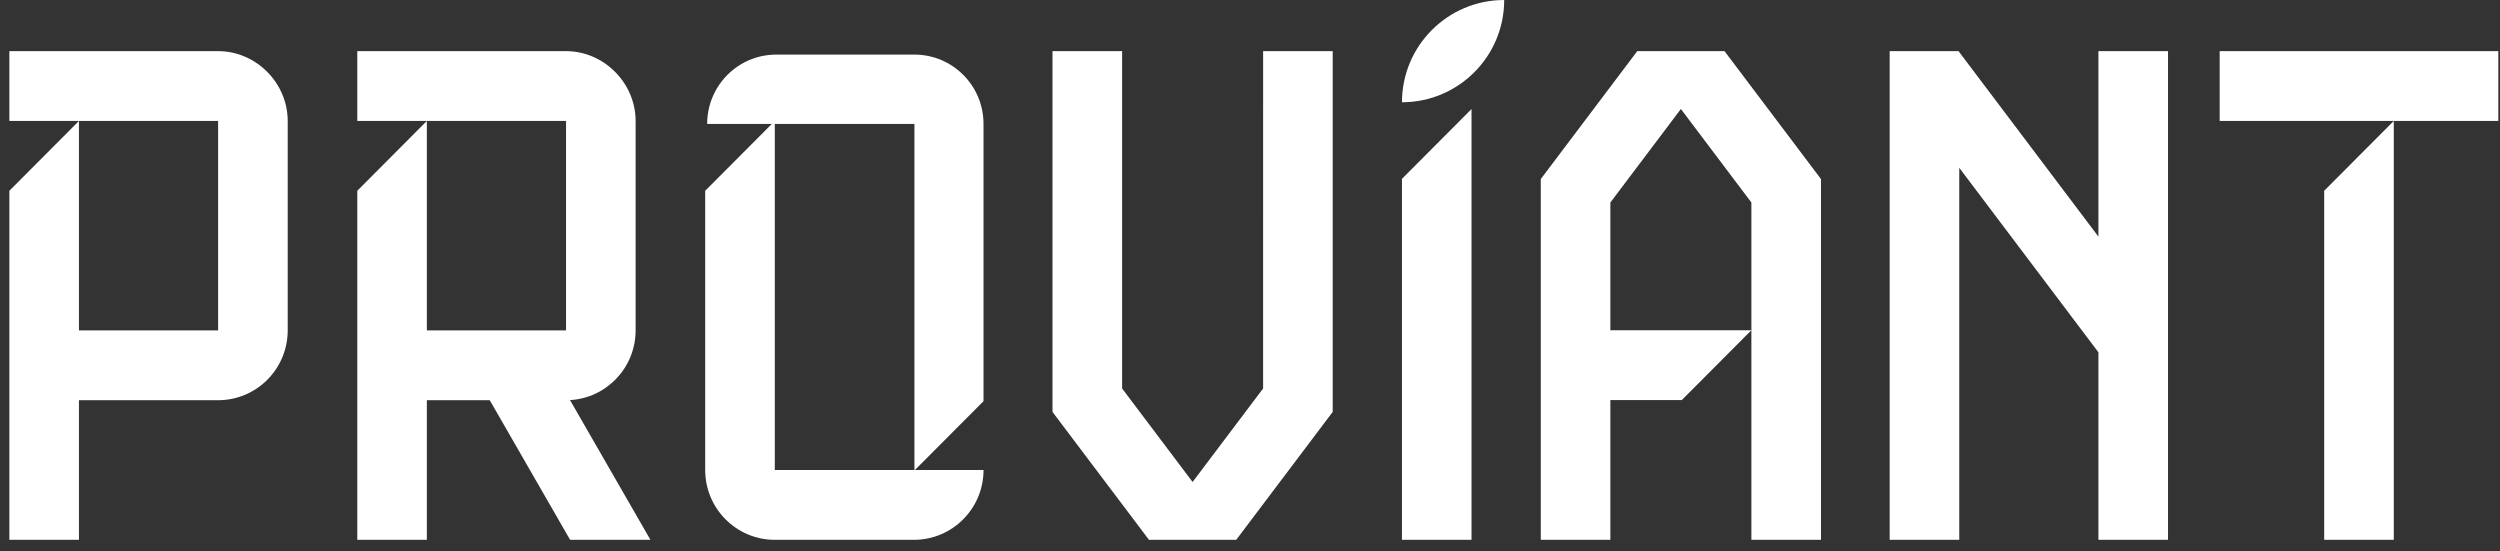
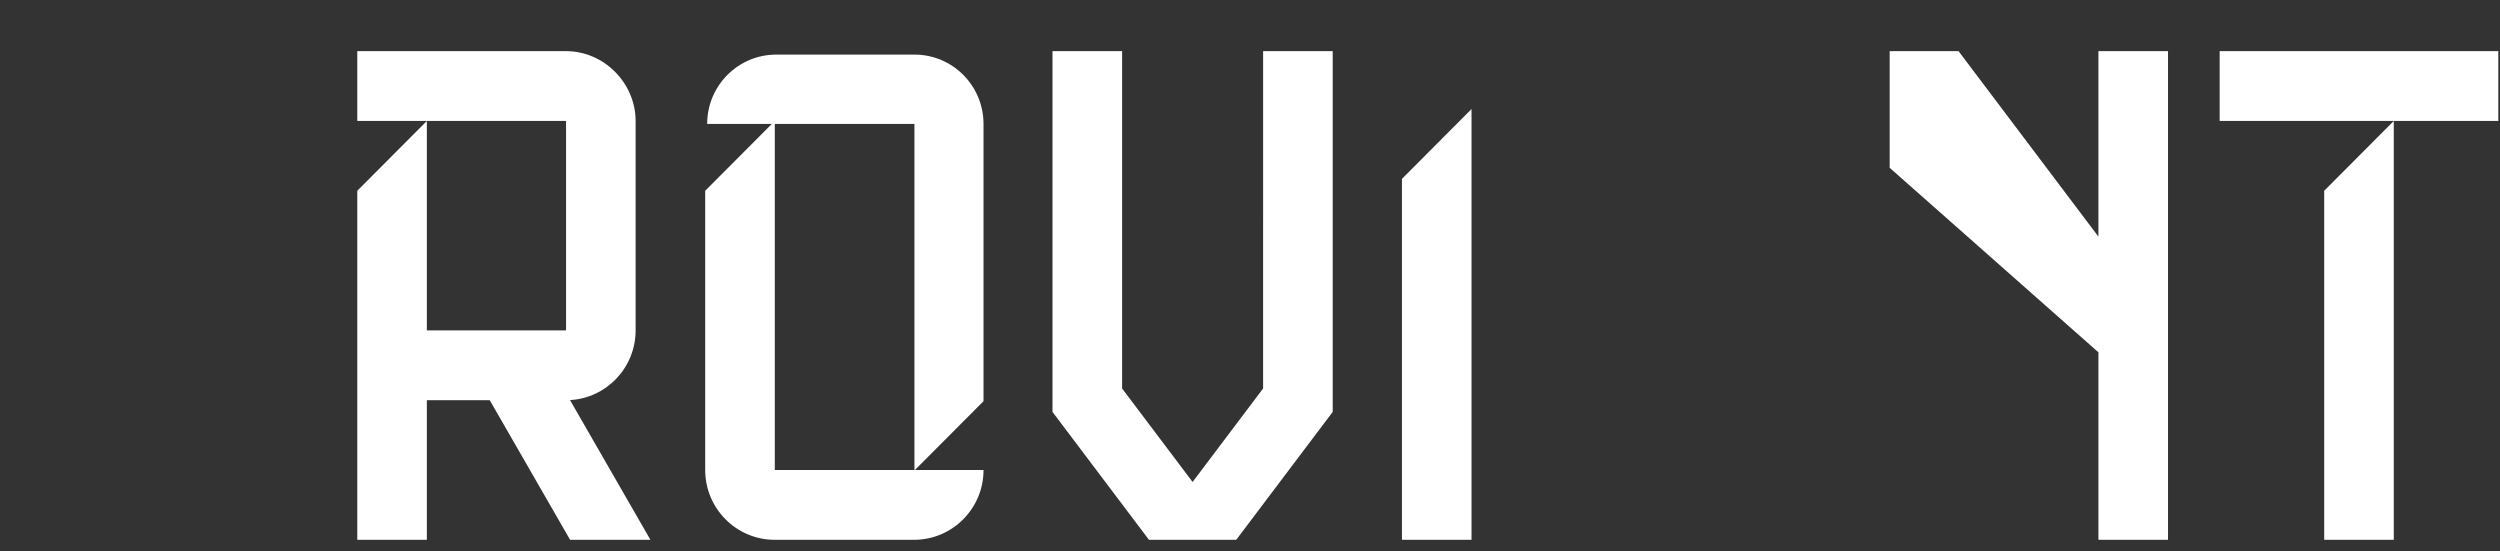
<svg xmlns="http://www.w3.org/2000/svg" width="204" height="45" viewBox="0 0 204 45" fill="none">
  <rect x="0" y="0" width="204" height="45" fill="#333333" stroke="none" />
-   <path d="M122.743 0.001C122.743 4.608 119.007 8.344 114.401 8.344C114.401 3.738 118.137 0.001 122.743 0.001Z" fill="white" />
  <path d="M181.125 4.173V9.87H195.332C193.115 12.094 191.871 13.342 189.654 15.567V44.049H195.332V9.87H203.862V4.173H181.125Z" fill="white" />
  <path d="M80.256 38.352C80.256 41.5 77.711 44.049 74.579 44.049H63.223C60.086 44.049 57.544 41.499 57.544 38.352V15.567L63.223 9.87V38.352H80.256Z" fill="white" />
  <path d="M80.255 10.112V32.737C78.055 34.946 76.82 36.184 74.618 38.392V10.112H57.705C57.705 6.989 60.228 4.455 63.343 4.455H74.618C77.731 4.455 80.255 6.989 80.255 10.112Z" fill="white" />
  <path d="M103.069 31.701L97.316 39.329L91.564 31.701V4.173H85.885L85.884 33.612L93.756 44.049H100.876L108.748 33.612L108.749 4.173H103.071L103.069 31.701Z" fill="white" />
-   <path d="M171.231 19.308L159.817 4.173H154.197V44.049H159.876V13.693L171.231 28.748V44.049H176.91V4.173H171.231V19.308Z" fill="white" />
+   <path d="M171.231 19.308L159.817 4.173H154.197V44.049V13.693L171.231 28.748V44.049H176.91V4.173H171.231V19.308Z" fill="white" />
  <path d="M114.399 44.049H120.076V8.898C117.858 11.122 116.616 12.37 114.399 14.595V44.049Z" fill="white" />
-   <path d="M17.797 4.173H0.764V9.87H6.442C4.225 12.094 2.981 13.342 0.764 15.567V44.049H6.442V26.959C6.442 26.959 6.442 29.697 6.442 32.657H17.798C20.911 32.657 23.439 30.143 23.477 27.031V9.87C23.477 6.77 20.899 4.173 17.797 4.173ZM6.442 26.959V9.87H17.798V26.959H6.442Z" fill="white" />
  <path d="M51.866 26.959V9.87C51.866 6.789 49.295 4.173 46.189 4.173H29.154C29.154 4.173 29.154 6.777 29.154 9.87H46.189V26.959H34.831V9.87C32.939 11.768 31.047 13.668 29.154 15.567V44.049H34.831V32.657H39.963L46.52 44.049H53.075L46.513 32.647C49.497 32.479 51.866 29.996 51.866 26.959Z" fill="white" />
-   <path d="M140.72 4.173L148.592 14.611V44.049H142.913V26.948C140.696 29.173 139.454 30.419 137.236 32.644H131.406V44.049H125.728V14.611L133.6 4.173H140.72ZM131.406 26.947H142.913V16.523L137.16 8.893L131.406 16.523V26.947Z" fill="white" />
</svg>